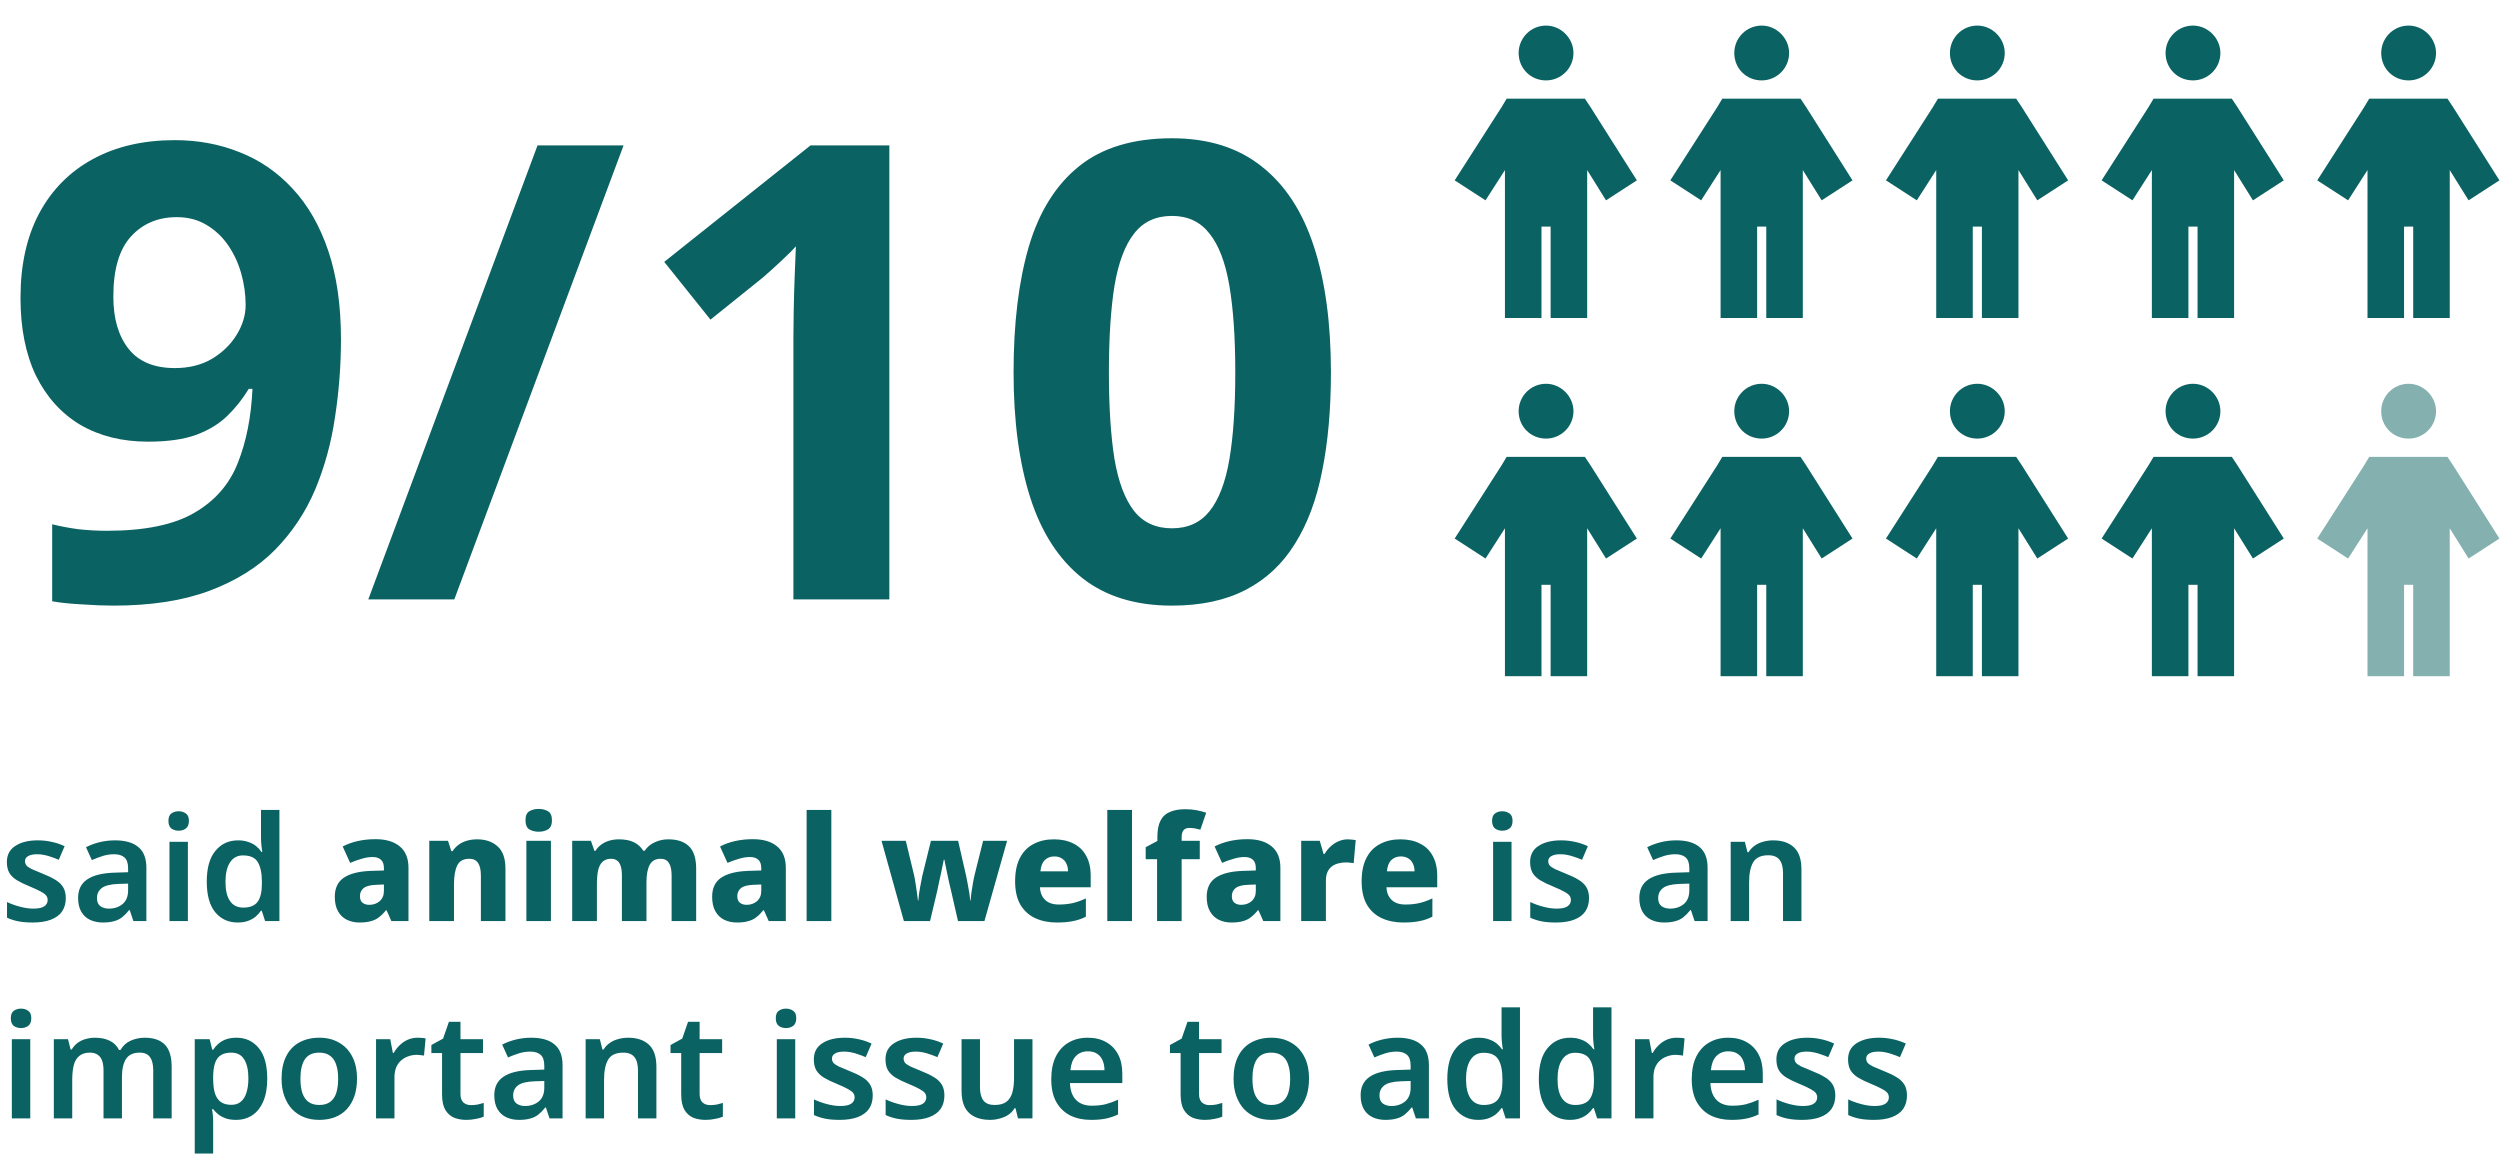
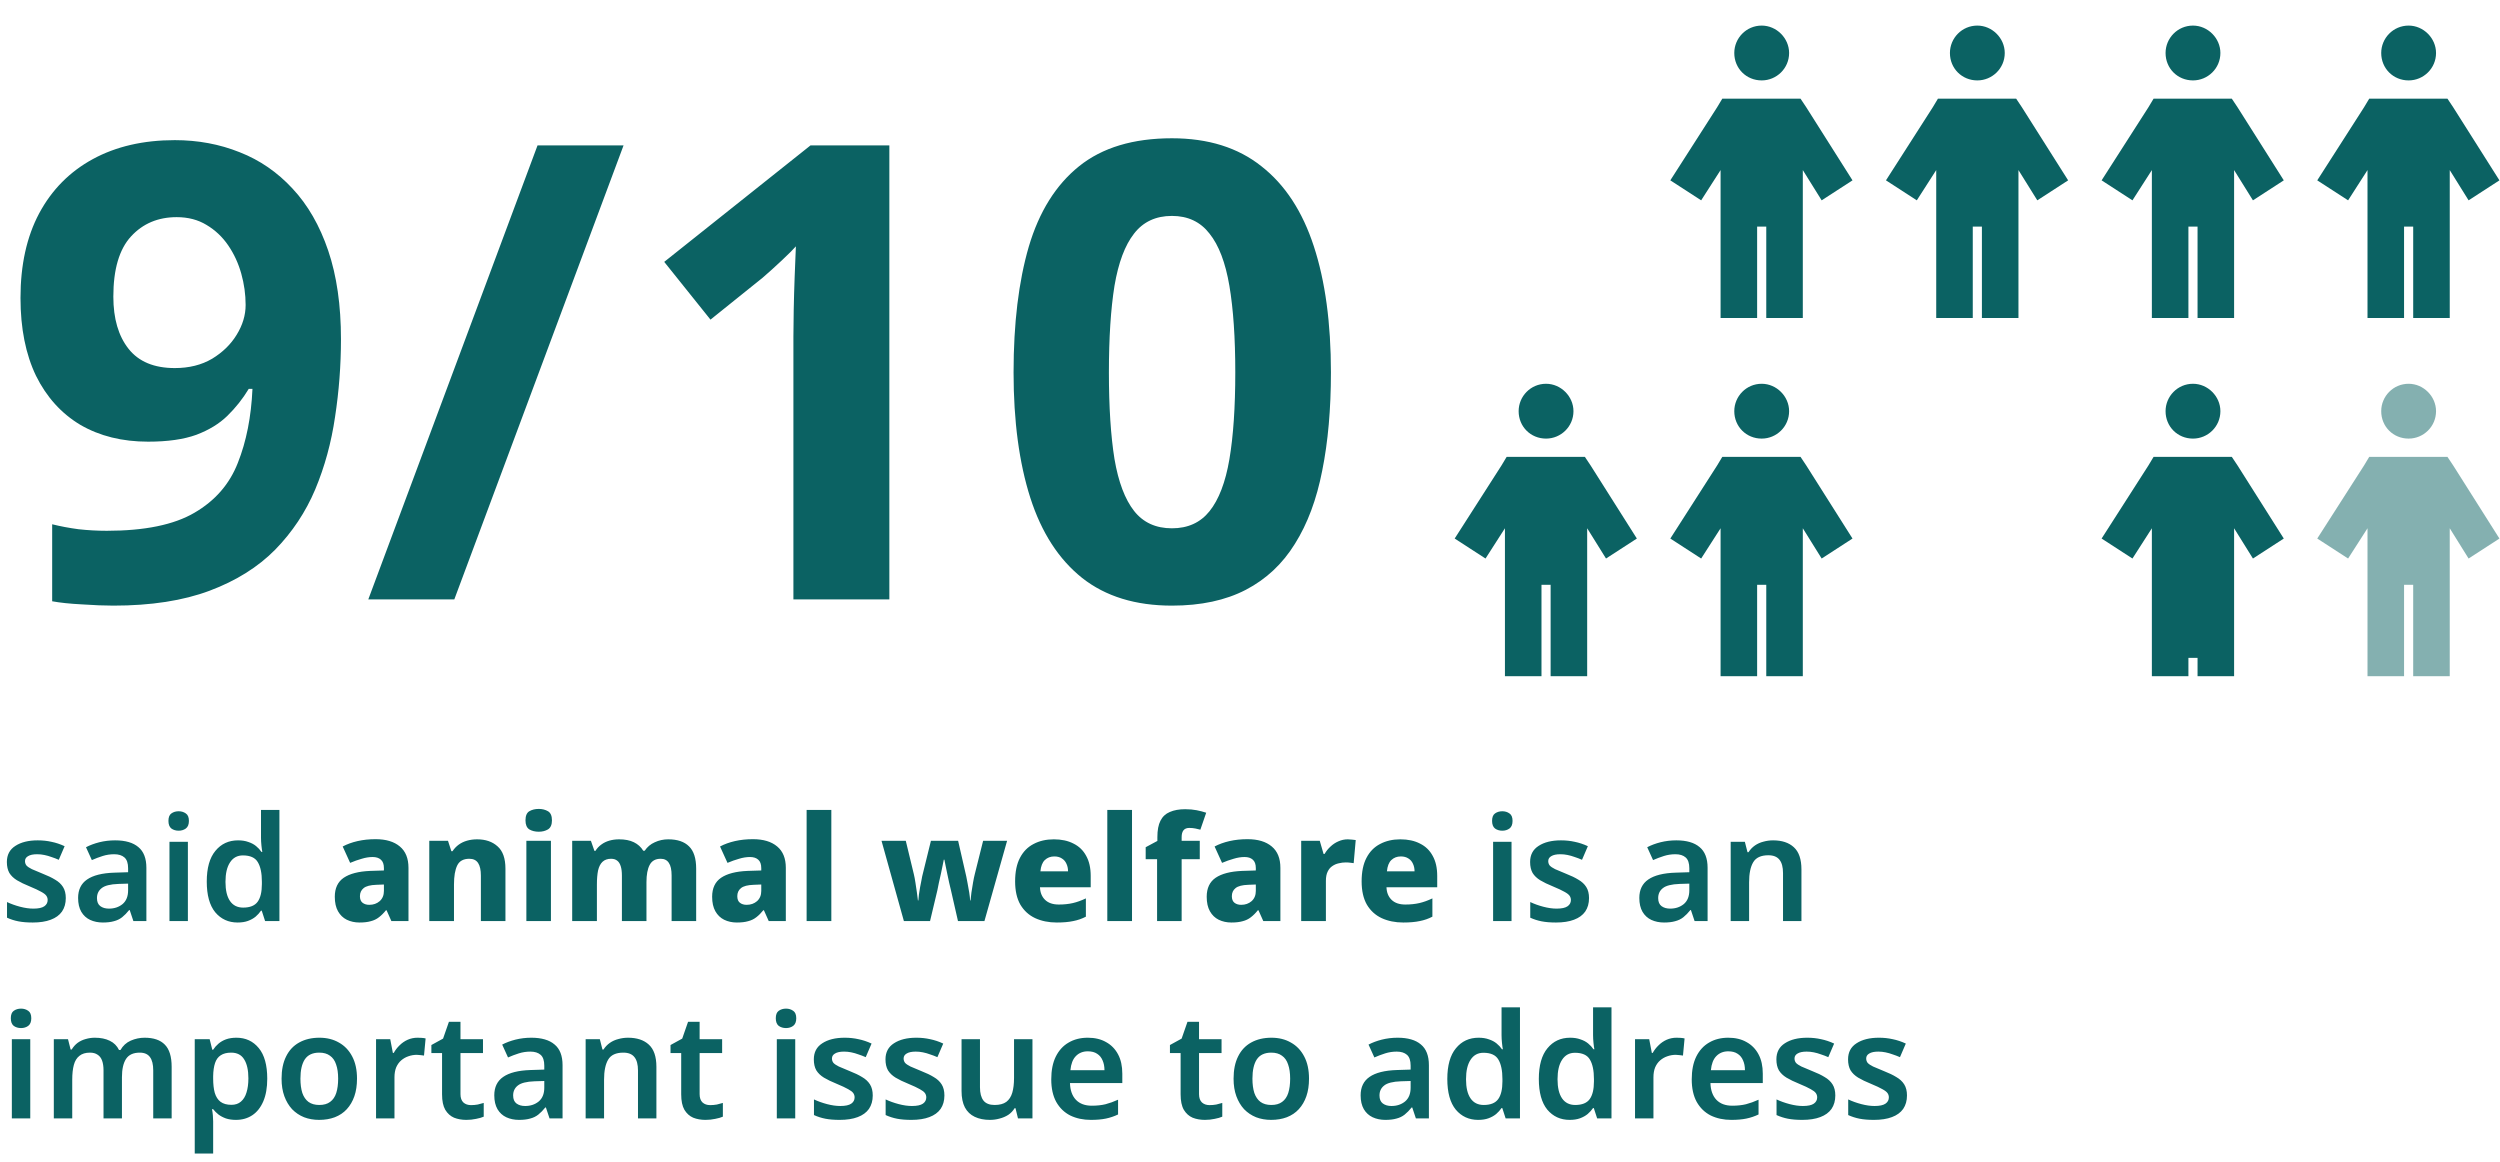
<svg xmlns="http://www.w3.org/2000/svg" width="342" height="159" viewBox="0 0 342 159" fill="none">
  <path d="M46.644 46.401C46.644 49.97 46.374 53.51 45.836 57.022C45.327 60.533 44.42 63.847 43.118 66.962C41.815 70.049 39.988 72.796 37.638 75.203C35.287 77.582 32.299 79.451 28.674 80.811C25.049 82.17 20.66 82.85 15.505 82.85C14.288 82.85 12.857 82.793 11.215 82.68C9.572 82.595 8.213 82.453 7.137 82.255V71.72C8.27 72.003 9.473 72.23 10.748 72.399C12.022 72.541 13.31 72.612 14.613 72.612C19.796 72.612 23.789 71.79 26.593 70.148C29.425 68.505 31.407 66.226 32.54 63.309C33.701 60.392 34.367 57.022 34.537 53.198H34.027C33.206 54.558 32.228 55.79 31.096 56.894C29.991 57.97 28.575 58.834 26.848 59.485C25.12 60.108 22.925 60.42 20.263 60.42C16.723 60.42 13.636 59.655 11.002 58.126C8.397 56.568 6.372 54.331 4.928 51.414C3.512 48.469 2.804 44.915 2.804 40.752C2.804 36.248 3.653 32.397 5.353 29.197C7.08 25.968 9.53 23.49 12.702 21.763C15.873 20.035 19.612 19.171 23.916 19.171C27.088 19.171 30.048 19.724 32.795 20.828C35.542 21.904 37.949 23.561 40.017 25.798C42.112 28.036 43.741 30.868 44.902 34.294C46.063 37.721 46.644 41.757 46.644 46.401ZM24.171 29.706C21.623 29.706 19.541 30.584 17.927 32.34C16.312 34.096 15.505 36.843 15.505 40.581C15.505 43.584 16.199 45.962 17.587 47.718C18.975 49.474 21.084 50.352 23.916 50.352C25.871 50.352 27.57 49.927 29.014 49.078C30.459 48.2 31.577 47.109 32.37 45.807C33.191 44.476 33.602 43.116 33.602 41.728C33.602 40.284 33.404 38.854 33.007 37.438C32.611 36.022 32.016 34.733 31.223 33.572C30.43 32.411 29.439 31.477 28.25 30.769C27.088 30.061 25.729 29.706 24.171 29.706ZM85.301 19.894L62.149 82H50.382L73.534 19.894H85.301ZM121.664 82H108.538V46.062C108.538 45.07 108.552 43.852 108.58 42.408C108.608 40.935 108.651 39.435 108.708 37.905C108.764 36.348 108.821 34.946 108.877 33.7C108.566 34.068 107.929 34.705 106.966 35.611C106.031 36.489 105.153 37.282 104.332 37.99L97.195 43.725L90.866 35.824L110.874 19.894H121.664V82ZM182.071 50.947C182.071 55.959 181.675 60.434 180.882 64.371C180.117 68.307 178.871 71.649 177.144 74.396C175.444 77.143 173.207 79.239 170.432 80.683C167.656 82.127 164.286 82.85 160.321 82.85C155.337 82.85 151.245 81.589 148.044 79.069C144.844 76.52 142.479 72.867 140.95 68.109C139.421 63.323 138.656 57.602 138.656 50.947C138.656 44.235 139.35 38.5 140.738 33.742C142.154 28.956 144.448 25.289 147.62 22.74C150.792 20.191 155.025 18.916 160.321 18.916C165.277 18.916 169.355 20.191 172.556 22.74C175.784 25.26 178.177 28.914 179.735 33.7C181.292 38.458 182.071 44.206 182.071 50.947ZM151.698 50.947C151.698 55.676 151.953 59.627 152.462 62.799C153 65.942 153.893 68.307 155.139 69.893C156.385 71.479 158.112 72.272 160.321 72.272C162.502 72.272 164.215 71.493 165.461 69.936C166.736 68.35 167.642 65.985 168.18 62.841C168.718 59.669 168.987 55.705 168.987 50.947C168.987 46.217 168.718 42.267 168.18 39.095C167.642 35.923 166.736 33.544 165.461 31.958C164.215 30.344 162.502 29.537 160.321 29.537C158.112 29.537 156.385 30.344 155.139 31.958C153.893 33.544 153 35.923 152.462 39.095C151.953 42.267 151.698 46.217 151.698 50.947Z" fill="#0B6263" />
-   <path d="M215.25 7.25C215.25 9.359 213.531 11 211.5 11C209.391 11 207.75 9.359 207.75 7.25C207.75 5.219 209.391 3.5 211.5 3.5C213.531 3.5 215.25 5.219 215.25 7.25ZM206.109 13.5H207.438H215.484H216.812L217.594 14.672L223.922 24.672L219.703 27.406L217.125 23.266V41V43.5H212.125V41V31H210.875V41V43.5H205.875V41V23.266L203.219 27.406L199 24.672L205.406 14.672L206.109 13.5Z" fill="#0B6263" />
  <path d="M244.75 7.25C244.75 9.359 243.031 11 241 11C238.891 11 237.25 9.359 237.25 7.25C237.25 5.219 238.891 3.5 241 3.5C243.031 3.5 244.75 5.219 244.75 7.25ZM235.609 13.5H236.938H244.984H246.312L247.094 14.672L253.422 24.672L249.203 27.406L246.625 23.266V41V43.5H241.625V41V31H240.375V41V43.5H235.375V41V23.266L232.719 27.406L228.5 24.672L234.906 14.672L235.609 13.5Z" fill="#0B6263" />
  <path d="M274.25 7.25C274.25 9.359 272.531 11 270.5 11C268.391 11 266.75 9.359 266.75 7.25C266.75 5.219 268.391 3.5 270.5 3.5C272.531 3.5 274.25 5.219 274.25 7.25ZM265.109 13.5H266.438H274.484H275.812L276.594 14.672L282.922 24.672L278.703 27.406L276.125 23.266V41V43.5H271.125V41V31H269.875V41V43.5H264.875V41V23.266L262.219 27.406L258 24.672L264.406 14.672L265.109 13.5Z" fill="#0B6263" />
  <path d="M303.75 7.25C303.75 9.359 302.031 11 300 11C297.891 11 296.25 9.359 296.25 7.25C296.25 5.219 297.891 3.5 300 3.5C302.031 3.5 303.75 5.219 303.75 7.25ZM294.609 13.5H295.938H303.984H305.312L306.094 14.672L312.422 24.672L308.203 27.406L305.625 23.266V41V43.5H300.625V41V31H299.375V41V43.5H294.375V41V23.266L291.719 27.406L287.5 24.672L293.906 14.672L294.609 13.5Z" fill="#0B6263" />
  <path d="M333.25 7.25C333.25 9.359 331.531 11 329.5 11C327.391 11 325.75 9.359 325.75 7.25C325.75 5.219 327.391 3.5 329.5 3.5C331.531 3.5 333.25 5.219 333.25 7.25ZM324.109 13.5H325.438H333.484H334.812L335.594 14.672L341.922 24.672L337.703 27.406L335.125 23.266V41V43.5H330.125V41V31H328.875V41V43.5H323.875V41V23.266L321.219 27.406L317 24.672L323.406 14.672L324.109 13.5Z" fill="#0B6263" />
  <path d="M215.25 56.25C215.25 58.359 213.531 60 211.5 60C209.391 60 207.75 58.359 207.75 56.25C207.75 54.219 209.391 52.5 211.5 52.5C213.531 52.5 215.25 54.219 215.25 56.25ZM206.109 62.5H207.438H215.484H216.812L217.594 63.672L223.922 73.672L219.703 76.406L217.125 72.266V90V92.5H212.125V90V80H210.875V90V92.5H205.875V90V72.266L203.219 76.406L199 73.672L205.406 63.672L206.109 62.5Z" fill="#0B6263" />
  <path d="M244.75 56.25C244.75 58.359 243.031 60 241 60C238.891 60 237.25 58.359 237.25 56.25C237.25 54.219 238.891 52.5 241 52.5C243.031 52.5 244.75 54.219 244.75 56.25ZM235.609 62.5H236.938H244.984H246.312L247.094 63.672L253.422 73.672L249.203 76.406L246.625 72.266V90V92.5H241.625V90V80H240.375V90V92.5H235.375V90V72.266L232.719 76.406L228.5 73.672L234.906 63.672L235.609 62.5Z" fill="#0B6263" />
-   <path d="M274.25 56.25C274.25 58.359 272.531 60 270.5 60C268.391 60 266.75 58.359 266.75 56.25C266.75 54.219 268.391 52.5 270.5 52.5C272.531 52.5 274.25 54.219 274.25 56.25ZM265.109 62.5H266.438H274.484H275.812L276.594 63.672L282.922 73.672L278.703 76.406L276.125 72.266V90V92.5H271.125V90V80H269.875V90V92.5H264.875V90V72.266L262.219 76.406L258 73.672L264.406 63.672L265.109 62.5Z" fill="#0B6263" />
-   <path d="M303.75 56.25C303.75 58.359 302.031 60 300 60C297.891 60 296.25 58.359 296.25 56.25C296.25 54.219 297.891 52.5 300 52.5C302.031 52.5 303.75 54.219 303.75 56.25ZM294.609 62.5H295.938H303.984H305.312L306.094 63.672L312.422 73.672L308.203 76.406L305.625 72.266V90V92.5H300.625V90V80H299.375V90V92.5H294.375V90V72.266L291.719 76.406L287.5 73.672L293.906 63.672L294.609 62.5Z" fill="#0B6263" />
+   <path d="M303.75 56.25C303.75 58.359 302.031 60 300 60C297.891 60 296.25 58.359 296.25 56.25C296.25 54.219 297.891 52.5 300 52.5C302.031 52.5 303.75 54.219 303.75 56.25ZM294.609 62.5H295.938H303.984H305.312L306.094 63.672L312.422 73.672L308.203 76.406L305.625 72.266V90V92.5H300.625V90H299.375V90V92.5H294.375V90V72.266L291.719 76.406L287.5 73.672L293.906 63.672L294.609 62.5Z" fill="#0B6263" />
  <path opacity="0.5" d="M333.25 56.25C333.25 58.359 331.531 60 329.5 60C327.391 60 325.75 58.359 325.75 56.25C325.75 54.219 327.391 52.5 329.5 52.5C331.531 52.5 333.25 54.219 333.25 56.25ZM324.109 62.5H325.438H333.484H334.812L335.594 63.672L341.922 73.672L337.703 76.406L335.125 72.266V90V92.5H330.125V90V80H328.875V90V92.5H323.875V90V72.266L321.219 76.406L317 73.672L323.406 63.672L324.109 62.5Z" fill="#0B6263" />
  <path d="M9 122.86C9 123.58 8.827 124.193 8.48 124.7C8.133 125.193 7.62 125.567 6.94 125.82C6.273 126.073 5.453 126.2 4.48 126.2C3.72 126.2 3.067 126.147 2.52 126.04C1.973 125.933 1.453 125.767 0.96 125.54V123.4C1.493 123.653 2.087 123.867 2.74 124.04C3.393 124.213 4 124.3 4.56 124.3C5.253 124.3 5.753 124.193 6.06 123.98C6.367 123.767 6.52 123.48 6.52 123.12C6.52 122.907 6.46 122.713 6.34 122.54C6.22 122.367 5.987 122.187 5.64 122C5.293 121.8 4.767 121.553 4.06 121.26C3.367 120.98 2.787 120.7 2.32 120.42C1.867 120.14 1.52 119.807 1.28 119.42C1.053 119.02 0.94 118.52 0.94 117.92C0.94 116.947 1.327 116.213 2.1 115.72C2.873 115.213 3.893 114.96 5.16 114.96C5.827 114.96 6.453 115.027 7.04 115.16C7.64 115.28 8.24 115.48 8.84 115.76L8.04 117.62C7.707 117.473 7.373 117.347 7.04 117.24C6.72 117.12 6.393 117.027 6.06 116.96C5.74 116.893 5.413 116.86 5.08 116.86C4.533 116.86 4.12 116.947 3.84 117.12C3.56 117.28 3.42 117.507 3.42 117.8C3.42 118.027 3.487 118.227 3.62 118.4C3.767 118.56 4.013 118.727 4.36 118.9C4.72 119.06 5.227 119.273 5.88 119.54C6.533 119.793 7.087 120.06 7.54 120.34C8.007 120.607 8.367 120.94 8.62 121.34C8.873 121.74 9 122.247 9 122.86ZM15.745 114.96C17.145 114.96 18.205 115.267 18.925 115.88C19.658 116.48 20.025 117.427 20.025 118.72V126H18.245L17.745 124.5H17.665C17.358 124.887 17.038 125.213 16.705 125.48C16.385 125.733 16.011 125.913 15.585 126.02C15.171 126.14 14.665 126.2 14.065 126.2C13.425 126.2 12.845 126.08 12.325 125.84C11.818 125.6 11.418 125.233 11.125 124.74C10.831 124.233 10.685 123.6 10.685 122.84C10.685 121.72 11.091 120.88 11.905 120.32C12.731 119.747 13.978 119.433 15.645 119.38L17.525 119.32V118.78C17.525 118.087 17.358 117.593 17.025 117.3C16.691 117.007 16.225 116.86 15.625 116.86C15.078 116.86 14.551 116.94 14.045 117.1C13.538 117.26 13.045 117.447 12.565 117.66L11.765 115.9C12.298 115.62 12.905 115.393 13.585 115.22C14.278 115.047 14.998 114.96 15.745 114.96ZM16.205 120.92C15.098 120.96 14.331 121.153 13.905 121.5C13.478 121.833 13.265 122.287 13.265 122.86C13.265 123.367 13.418 123.733 13.725 123.96C14.031 124.187 14.425 124.3 14.905 124.3C15.638 124.3 16.258 124.093 16.765 123.68C17.271 123.253 17.525 122.627 17.525 121.8V120.88L16.205 120.92ZM25.703 115.16V126H23.183V115.16H25.703ZM24.442 110.98C24.816 110.98 25.142 111.08 25.422 111.28C25.703 111.467 25.843 111.807 25.843 112.3C25.843 112.78 25.703 113.127 25.422 113.34C25.142 113.54 24.816 113.64 24.442 113.64C24.056 113.64 23.723 113.54 23.442 113.34C23.176 113.127 23.043 112.78 23.043 112.3C23.043 111.807 23.176 111.467 23.442 111.28C23.723 111.08 24.056 110.98 24.442 110.98ZM32.505 126.2C31.251 126.2 30.231 125.733 29.445 124.8C28.671 123.853 28.285 122.453 28.285 120.6C28.285 118.747 28.678 117.347 29.465 116.4C30.251 115.44 31.285 114.96 32.565 114.96C33.098 114.96 33.565 115.033 33.965 115.18C34.378 115.313 34.731 115.5 35.025 115.74C35.318 115.98 35.565 116.247 35.765 116.54H35.885C35.845 116.353 35.805 116.067 35.765 115.68C35.725 115.293 35.705 114.933 35.705 114.6V110.8H38.225V126H36.265L35.805 124.58H35.705C35.505 124.873 35.258 125.147 34.965 125.4C34.671 125.64 34.325 125.833 33.925 125.98C33.525 126.127 33.051 126.2 32.505 126.2ZM33.265 124.16C34.198 124.16 34.858 123.893 35.245 123.36C35.631 122.827 35.825 122.02 35.825 120.94V120.62C35.825 119.447 35.638 118.553 35.265 117.94C34.905 117.327 34.225 117.02 33.225 117.02C32.465 117.02 31.878 117.34 31.465 117.98C31.051 118.607 30.845 119.493 30.845 120.64C30.845 121.787 31.051 122.66 31.465 123.26C31.878 123.86 32.478 124.16 33.265 124.16ZM51.38 114.8C52.806 114.8 53.913 115.133 54.7 115.8C55.486 116.453 55.88 117.427 55.88 118.72V126H53.539L52.88 124.52H52.8C52.493 124.907 52.173 125.227 51.84 125.48C51.52 125.733 51.146 125.913 50.719 126.02C50.306 126.14 49.793 126.2 49.179 126.2C48.539 126.2 47.959 126.073 47.44 125.82C46.933 125.567 46.533 125.18 46.239 124.66C45.946 124.14 45.8 123.48 45.8 122.68C45.8 121.507 46.206 120.64 47.02 120.08C47.846 119.52 49.053 119.207 50.639 119.14L52.52 119.08V118.76C52.52 118.227 52.38 117.84 52.099 117.6C51.833 117.36 51.459 117.24 50.98 117.24C50.499 117.24 49.999 117.32 49.48 117.48C48.959 117.627 48.433 117.813 47.9 118.04L46.88 115.8C47.48 115.48 48.16 115.233 48.919 115.06C49.679 114.887 50.499 114.8 51.38 114.8ZM51.499 121.04C50.66 121.067 50.073 121.22 49.739 121.5C49.406 121.767 49.239 122.133 49.239 122.6C49.239 123.013 49.359 123.313 49.599 123.5C49.84 123.687 50.146 123.78 50.52 123.78C51.08 123.78 51.553 123.613 51.94 123.28C52.326 122.933 52.52 122.467 52.52 121.88V121L51.499 121.04ZM65.265 114.82C66.425 114.82 67.359 115.14 68.065 115.78C68.785 116.407 69.145 117.427 69.145 118.84V126H65.785V119.78C65.785 119.02 65.659 118.447 65.405 118.06C65.152 117.673 64.752 117.48 64.205 117.48C63.392 117.48 62.839 117.787 62.545 118.4C62.252 119 62.105 119.867 62.105 121V126H58.725V115.02H61.285L61.745 116.44H61.905C62.145 116.08 62.432 115.78 62.765 115.54C63.099 115.3 63.478 115.12 63.905 115C64.332 114.88 64.785 114.82 65.265 114.82ZM75.367 115.02V126H72.007V115.02H75.367ZM73.707 110.66C74.187 110.66 74.607 110.767 74.967 110.98C75.327 111.193 75.507 111.607 75.507 112.22C75.507 112.82 75.327 113.233 74.967 113.46C74.607 113.673 74.187 113.78 73.707 113.78C73.2 113.78 72.767 113.673 72.407 113.46C72.06 113.233 71.887 112.82 71.887 112.22C71.887 111.607 72.06 111.193 72.407 110.98C72.767 110.767 73.2 110.66 73.707 110.66ZM91.416 114.82C92.669 114.82 93.616 115.14 94.256 115.78C94.909 116.407 95.236 117.427 95.236 118.84V126H91.876V119.78C91.876 118.98 91.749 118.4 91.496 118.04C91.256 117.667 90.883 117.48 90.376 117.48C89.669 117.48 89.169 117.76 88.876 118.32C88.583 118.867 88.436 119.653 88.436 120.68V126H85.076V119.78C85.076 119.26 85.023 118.833 84.916 118.5C84.809 118.153 84.649 117.9 84.436 117.74C84.223 117.567 83.943 117.48 83.596 117.48C83.103 117.48 82.709 117.62 82.416 117.9C82.136 118.167 81.936 118.56 81.816 119.08C81.709 119.6 81.656 120.24 81.656 121V126H78.276V115.02H80.836L81.316 116.4H81.456C81.669 116.053 81.936 115.767 82.256 115.54C82.576 115.3 82.943 115.12 83.356 115C83.769 114.88 84.216 114.82 84.696 114.82C85.496 114.82 86.169 114.953 86.716 115.22C87.263 115.487 87.689 115.873 87.996 116.38H88.196C88.543 115.86 89.003 115.473 89.576 115.22C90.149 114.953 90.763 114.82 91.416 114.82ZM103.001 114.8C104.427 114.8 105.534 115.133 106.321 115.8C107.107 116.453 107.501 117.427 107.501 118.72V126H105.161L104.501 124.52H104.421C104.114 124.907 103.794 125.227 103.461 125.48C103.141 125.733 102.767 125.913 102.341 126.02C101.927 126.14 101.414 126.2 100.801 126.2C100.161 126.2 99.581 126.073 99.061 125.82C98.554 125.567 98.154 125.18 97.861 124.66C97.567 124.14 97.421 123.48 97.421 122.68C97.421 121.507 97.827 120.64 98.641 120.08C99.467 119.52 100.674 119.207 102.261 119.14L104.141 119.08V118.76C104.141 118.227 104.001 117.84 103.721 117.6C103.454 117.36 103.081 117.24 102.601 117.24C102.121 117.24 101.621 117.32 101.101 117.48C100.581 117.627 100.054 117.813 99.521 118.04L98.501 115.8C99.101 115.48 99.781 115.233 100.541 115.06C101.301 114.887 102.121 114.8 103.001 114.8ZM103.121 121.04C102.281 121.067 101.694 121.22 101.361 121.5C101.027 121.767 100.861 122.133 100.861 122.6C100.861 123.013 100.981 123.313 101.221 123.5C101.461 123.687 101.767 123.78 102.141 123.78C102.701 123.78 103.174 123.613 103.561 123.28C103.947 122.933 104.141 122.467 104.141 121.88V121L103.121 121.04ZM113.726 126H110.346V110.8H113.726V126ZM130.071 121.7C130.018 121.473 129.944 121.167 129.851 120.78C129.771 120.393 129.684 119.987 129.591 119.56C129.511 119.133 129.431 118.747 129.351 118.4C129.284 118.04 129.231 117.773 129.191 117.6H129.111C129.084 117.773 129.031 118.04 128.951 118.4C128.884 118.747 128.804 119.133 128.711 119.56C128.618 119.987 128.524 120.4 128.431 120.8C128.351 121.2 128.284 121.533 128.231 121.8L127.231 126H123.651L120.591 115.02H123.911L125.011 119.58C125.091 119.9 125.164 120.287 125.231 120.74C125.311 121.193 125.378 121.64 125.431 122.08C125.498 122.52 125.544 122.887 125.571 123.18H125.631C125.644 122.967 125.671 122.693 125.711 122.36C125.764 122.027 125.818 121.693 125.871 121.36C125.938 121.013 125.998 120.707 126.051 120.44C126.104 120.173 126.138 119.993 126.151 119.9L127.351 115.02H131.071L132.191 119.92C132.244 120.133 132.304 120.447 132.371 120.86C132.451 121.26 132.524 121.673 132.591 122.1C132.658 122.527 132.698 122.887 132.711 123.18H132.771C132.798 122.9 132.838 122.54 132.891 122.1C132.958 121.647 133.031 121.193 133.111 120.74C133.191 120.273 133.271 119.887 133.351 119.58L134.491 115.02H137.771L134.671 126H131.051L130.071 121.7ZM144.168 114.82C145.208 114.82 146.102 115.013 146.848 115.4C147.608 115.773 148.188 116.333 148.588 117.08C149.002 117.813 149.208 118.727 149.208 119.82V121.38H142.268C142.295 122.1 142.528 122.673 142.968 123.1C143.408 123.527 144.035 123.74 144.848 123.74C145.555 123.74 146.195 123.673 146.768 123.54C147.342 123.407 147.935 123.193 148.548 122.9V125.4C148.015 125.68 147.442 125.88 146.828 126C146.215 126.133 145.462 126.2 144.568 126.2C143.462 126.2 142.475 126 141.608 125.6C140.755 125.2 140.082 124.587 139.588 123.76C139.108 122.92 138.868 121.86 138.868 120.58C138.868 119.273 139.088 118.2 139.528 117.36C139.968 116.507 140.588 115.873 141.388 115.46C142.188 115.033 143.115 114.82 144.168 114.82ZM144.228 117.16C143.708 117.16 143.275 117.327 142.928 117.66C142.595 117.98 142.395 118.493 142.328 119.2H146.108C146.108 118.813 146.035 118.467 145.888 118.16C145.755 117.853 145.548 117.613 145.268 117.44C144.988 117.253 144.642 117.16 144.228 117.16ZM154.859 126H151.479V110.8H154.859V126ZM164.129 117.54H161.649V126H158.289V117.54H156.729V115.9L158.329 115.04V114.52C158.329 113.573 158.469 112.827 158.749 112.28C159.029 111.72 159.455 111.32 160.029 111.08C160.602 110.827 161.302 110.7 162.129 110.7C162.715 110.7 163.242 110.747 163.709 110.84C164.175 110.933 164.609 111.047 165.009 111.18L164.209 113.5C164.009 113.447 163.782 113.393 163.529 113.34C163.275 113.287 162.995 113.26 162.689 113.26C162.329 113.26 162.062 113.373 161.889 113.6C161.729 113.813 161.649 114.12 161.649 114.52V115.02H164.129V117.54ZM170.657 114.8C172.084 114.8 173.19 115.133 173.977 115.8C174.764 116.453 175.157 117.427 175.157 118.72V126H172.817L172.157 124.52H172.077C171.77 124.907 171.45 125.227 171.117 125.48C170.797 125.733 170.424 125.913 169.997 126.02C169.584 126.14 169.07 126.2 168.457 126.2C167.817 126.2 167.237 126.073 166.717 125.82C166.21 125.567 165.81 125.18 165.517 124.66C165.224 124.14 165.077 123.48 165.077 122.68C165.077 121.507 165.484 120.64 166.297 120.08C167.124 119.52 168.33 119.207 169.917 119.14L171.797 119.08V118.76C171.797 118.227 171.657 117.84 171.377 117.6C171.11 117.36 170.737 117.24 170.257 117.24C169.777 117.24 169.277 117.32 168.757 117.48C168.237 117.627 167.71 117.813 167.177 118.04L166.157 115.8C166.757 115.48 167.437 115.233 168.197 115.06C168.957 114.887 169.777 114.8 170.657 114.8ZM170.777 121.04C169.937 121.067 169.35 121.22 169.017 121.5C168.684 121.767 168.517 122.133 168.517 122.6C168.517 123.013 168.637 123.313 168.877 123.5C169.117 123.687 169.424 123.78 169.797 123.78C170.357 123.78 170.83 123.613 171.217 123.28C171.604 122.933 171.797 122.467 171.797 121.88V121L170.777 121.04ZM184.383 114.82C184.556 114.82 184.749 114.833 184.963 114.86C185.176 114.873 185.343 114.893 185.463 114.92L185.183 118.08C185.063 118.053 184.909 118.033 184.723 118.02C184.536 117.993 184.329 117.98 184.103 117.98C183.783 117.98 183.463 118.02 183.143 118.1C182.823 118.167 182.529 118.293 182.263 118.48C181.996 118.653 181.783 118.907 181.623 119.24C181.463 119.56 181.383 119.98 181.383 120.5V126H178.003V115.02H180.543L181.063 116.82H181.203C181.416 116.447 181.683 116.113 182.003 115.82C182.323 115.513 182.683 115.273 183.083 115.1C183.496 114.913 183.929 114.82 184.383 114.82ZM191.571 114.82C192.611 114.82 193.504 115.013 194.251 115.4C195.011 115.773 195.591 116.333 195.991 117.08C196.404 117.813 196.611 118.727 196.611 119.82V121.38H189.671C189.697 122.1 189.931 122.673 190.371 123.1C190.811 123.527 191.437 123.74 192.251 123.74C192.957 123.74 193.597 123.673 194.171 123.54C194.744 123.407 195.337 123.193 195.951 122.9V125.4C195.417 125.68 194.844 125.88 194.231 126C193.617 126.133 192.864 126.2 191.971 126.2C190.864 126.2 189.877 126 189.011 125.6C188.157 125.2 187.484 124.587 186.991 123.76C186.511 122.92 186.271 121.86 186.271 120.58C186.271 119.273 186.491 118.2 186.931 117.36C187.371 116.507 187.991 115.873 188.791 115.46C189.591 115.033 190.517 114.82 191.571 114.82ZM191.631 117.16C191.111 117.16 190.677 117.327 190.331 117.66C189.997 117.98 189.797 118.493 189.731 119.2H193.511C193.511 118.813 193.437 118.467 193.291 118.16C193.157 117.853 192.951 117.613 192.671 117.44C192.391 117.253 192.044 117.16 191.631 117.16ZM206.777 115.16V126H204.257V115.16H206.777ZM205.517 110.98C205.89 110.98 206.217 111.08 206.497 111.28C206.777 111.467 206.917 111.807 206.917 112.3C206.917 112.78 206.777 113.127 206.497 113.34C206.217 113.54 205.89 113.64 205.517 113.64C205.13 113.64 204.797 113.54 204.517 113.34C204.25 113.127 204.117 112.78 204.117 112.3C204.117 111.807 204.25 111.467 204.517 111.28C204.797 111.08 205.13 110.98 205.517 110.98ZM217.379 122.86C217.379 123.58 217.206 124.193 216.859 124.7C216.512 125.193 215.999 125.567 215.319 125.82C214.652 126.073 213.832 126.2 212.859 126.2C212.099 126.2 211.446 126.147 210.899 126.04C210.352 125.933 209.832 125.767 209.339 125.54V123.4C209.872 123.653 210.466 123.867 211.119 124.04C211.772 124.213 212.379 124.3 212.939 124.3C213.632 124.3 214.132 124.193 214.439 123.98C214.746 123.767 214.899 123.48 214.899 123.12C214.899 122.907 214.839 122.713 214.719 122.54C214.599 122.367 214.366 122.187 214.019 122C213.672 121.8 213.146 121.553 212.439 121.26C211.746 120.98 211.166 120.7 210.699 120.42C210.246 120.14 209.899 119.807 209.659 119.42C209.432 119.02 209.319 118.52 209.319 117.92C209.319 116.947 209.706 116.213 210.479 115.72C211.252 115.213 212.272 114.96 213.539 114.96C214.206 114.96 214.832 115.027 215.419 115.16C216.019 115.28 216.619 115.48 217.219 115.76L216.419 117.62C216.086 117.473 215.752 117.347 215.419 117.24C215.099 117.12 214.772 117.027 214.439 116.96C214.119 116.893 213.792 116.86 213.459 116.86C212.912 116.86 212.499 116.947 212.219 117.12C211.939 117.28 211.799 117.507 211.799 117.8C211.799 118.027 211.866 118.227 211.999 118.4C212.146 118.56 212.392 118.727 212.739 118.9C213.099 119.06 213.606 119.273 214.259 119.54C214.912 119.793 215.466 120.06 215.919 120.34C216.386 120.607 216.746 120.94 216.999 121.34C217.252 121.74 217.379 122.247 217.379 122.86ZM229.319 114.96C230.719 114.96 231.779 115.267 232.499 115.88C233.232 116.48 233.599 117.427 233.599 118.72V126H231.819L231.319 124.5H231.239C230.932 124.887 230.612 125.213 230.279 125.48C229.959 125.733 229.586 125.913 229.159 126.02C228.746 126.14 228.239 126.2 227.639 126.2C226.999 126.2 226.419 126.08 225.899 125.84C225.392 125.6 224.992 125.233 224.699 124.74C224.406 124.233 224.259 123.6 224.259 122.84C224.259 121.72 224.666 120.88 225.479 120.32C226.306 119.747 227.552 119.433 229.219 119.38L231.099 119.32V118.78C231.099 118.087 230.932 117.593 230.599 117.3C230.266 117.007 229.799 116.86 229.199 116.86C228.652 116.86 228.126 116.94 227.619 117.1C227.112 117.26 226.619 117.447 226.139 117.66L225.339 115.9C225.872 115.62 226.479 115.393 227.159 115.22C227.852 115.047 228.572 114.96 229.319 114.96ZM229.779 120.92C228.672 120.96 227.906 121.153 227.479 121.5C227.052 121.833 226.839 122.287 226.839 122.86C226.839 123.367 226.992 123.733 227.299 123.96C227.606 124.187 227.999 124.3 228.479 124.3C229.212 124.3 229.832 124.093 230.339 123.68C230.846 123.253 231.099 122.627 231.099 121.8V120.88L229.779 120.92ZM242.557 114.96C243.77 114.96 244.717 115.273 245.397 115.9C246.09 116.527 246.437 117.54 246.437 118.94V126H243.917V119.44C243.917 118.627 243.757 118.02 243.437 117.62C243.117 117.207 242.61 117 241.917 117C240.903 117 240.21 117.32 239.837 117.96C239.463 118.587 239.277 119.5 239.277 120.7V126H236.757V115.16H238.697L239.057 116.58H239.197C239.437 116.207 239.73 115.9 240.077 115.66C240.423 115.42 240.81 115.247 241.237 115.14C241.663 115.02 242.103 114.96 242.557 114.96ZM4.14 142.16V153H1.62V142.16H4.14ZM2.88 137.98C3.253 137.98 3.58 138.08 3.86 138.28C4.14 138.467 4.28 138.807 4.28 139.3C4.28 139.78 4.14 140.127 3.86 140.34C3.58 140.54 3.253 140.64 2.88 140.64C2.493 140.64 2.16 140.54 1.88 140.34C1.613 140.127 1.48 139.78 1.48 139.3C1.48 138.807 1.613 138.467 1.88 138.28C2.16 138.08 2.493 137.98 2.88 137.98ZM19.782 141.96C21.009 141.96 21.929 142.273 22.542 142.9C23.169 143.527 23.482 144.54 23.482 145.94V153H20.962V146.42C20.962 145.62 20.816 145.02 20.522 144.62C20.229 144.207 19.762 144 19.122 144C18.242 144 17.616 144.287 17.242 144.86C16.869 145.433 16.682 146.267 16.682 147.36V153H14.162V146.42C14.162 145.887 14.095 145.44 13.962 145.08C13.829 144.72 13.622 144.453 13.342 144.28C13.075 144.093 12.729 144 12.302 144C11.702 144 11.222 144.147 10.862 144.44C10.502 144.72 10.249 145.133 10.102 145.68C9.956 146.227 9.882 146.9 9.882 147.7V153H7.362V142.16H9.302L9.662 143.58H9.802C10.029 143.207 10.302 142.9 10.622 142.66C10.956 142.42 11.322 142.247 11.722 142.14C12.136 142.02 12.549 141.96 12.962 141.96C13.775 141.96 14.462 142.1 15.022 142.38C15.582 142.647 16.002 143.067 16.282 143.64H16.482C16.816 143.053 17.282 142.627 17.882 142.36C18.495 142.093 19.129 141.96 19.782 141.96ZM32.34 141.96C33.606 141.96 34.626 142.433 35.4 143.38C36.173 144.313 36.559 145.707 36.559 147.56C36.559 148.787 36.38 149.82 36.02 150.66C35.66 151.5 35.16 152.133 34.52 152.56C33.88 152.987 33.133 153.2 32.279 153.2C31.759 153.2 31.299 153.133 30.899 153C30.5 152.853 30.16 152.673 29.88 152.46C29.599 152.233 29.36 151.993 29.16 151.74H29C29.053 151.98 29.093 152.253 29.119 152.56C29.146 152.853 29.16 153.133 29.16 153.4V157.8H26.64V142.16H28.68L29.04 143.6H29.16C29.36 143.293 29.599 143.02 29.88 142.78C30.173 142.527 30.52 142.327 30.919 142.18C31.333 142.033 31.806 141.96 32.34 141.96ZM31.619 144C31.033 144 30.559 144.12 30.2 144.36C29.84 144.587 29.579 144.94 29.419 145.42C29.259 145.9 29.173 146.5 29.16 147.22V147.54C29.16 148.313 29.233 148.967 29.38 149.5C29.54 150.033 29.799 150.44 30.16 150.72C30.533 151 31.033 151.14 31.66 151.14C32.193 151.14 32.626 150.993 32.959 150.7C33.306 150.407 33.559 149.993 33.719 149.46C33.893 148.913 33.98 148.267 33.98 147.52C33.98 146.4 33.786 145.533 33.4 144.92C33.026 144.307 32.433 144 31.619 144ZM48.839 147.56C48.839 148.467 48.719 149.267 48.479 149.96C48.239 150.653 47.892 151.247 47.439 151.74C46.999 152.22 46.452 152.587 45.799 152.84C45.159 153.08 44.446 153.2 43.659 153.2C42.912 153.2 42.226 153.08 41.599 152.84C40.972 152.587 40.426 152.22 39.959 151.74C39.506 151.247 39.152 150.653 38.899 149.96C38.646 149.267 38.519 148.467 38.519 147.56C38.519 146.36 38.726 145.347 39.139 144.52C39.552 143.68 40.146 143.047 40.919 142.62C41.706 142.18 42.632 141.96 43.699 141.96C44.712 141.96 45.599 142.18 46.359 142.62C47.132 143.047 47.739 143.68 48.179 144.52C48.619 145.347 48.839 146.36 48.839 147.56ZM41.099 147.56C41.099 148.32 41.186 148.973 41.359 149.52C41.546 150.053 41.826 150.46 42.199 150.74C42.586 151.02 43.079 151.16 43.679 151.16C44.292 151.16 44.786 151.02 45.159 150.74C45.546 150.46 45.826 150.053 45.999 149.52C46.172 148.973 46.259 148.32 46.259 147.56C46.259 146.787 46.166 146.14 45.979 145.62C45.806 145.087 45.526 144.687 45.139 144.42C44.766 144.14 44.279 144 43.679 144C42.772 144 42.112 144.307 41.699 144.92C41.299 145.533 41.099 146.413 41.099 147.56ZM57.124 141.96C57.284 141.96 57.471 141.967 57.684 141.98C57.898 141.993 58.078 142.02 58.224 142.06L58.004 144.4C57.884 144.373 57.724 144.353 57.524 144.34C57.338 144.313 57.171 144.3 57.024 144.3C56.624 144.3 56.238 144.367 55.864 144.5C55.504 144.62 55.178 144.807 54.884 145.06C54.604 145.3 54.378 145.613 54.204 146C54.044 146.387 53.964 146.847 53.964 147.38V153H51.444V142.16H53.384L53.744 144.04H53.864C54.078 143.653 54.344 143.307 54.664 143C54.984 142.68 55.351 142.427 55.764 142.24C56.191 142.053 56.644 141.96 57.124 141.96ZM64.433 151.18C64.753 151.18 65.06 151.153 65.353 151.1C65.647 151.033 65.92 150.96 66.173 150.88V152.76C65.907 152.88 65.56 152.98 65.133 153.06C64.707 153.153 64.26 153.2 63.793 153.2C63.18 153.2 62.62 153.1 62.113 152.9C61.62 152.687 61.22 152.327 60.913 151.82C60.62 151.313 60.473 150.607 60.473 149.7V144.06H59.013V142.96L60.613 142.08L61.413 139.78H62.993V142.16H66.073V144.06H62.993V149.68C62.993 150.187 63.127 150.567 63.393 150.82C63.66 151.06 64.007 151.18 64.433 151.18ZM72.678 141.96C74.078 141.96 75.138 142.267 75.858 142.88C76.592 143.48 76.958 144.427 76.958 145.72V153H75.178L74.678 151.5H74.598C74.292 151.887 73.972 152.213 73.638 152.48C73.318 152.733 72.945 152.913 72.518 153.02C72.105 153.14 71.598 153.2 70.998 153.2C70.358 153.2 69.778 153.08 69.258 152.84C68.752 152.6 68.352 152.233 68.058 151.74C67.765 151.233 67.618 150.6 67.618 149.84C67.618 148.72 68.025 147.88 68.838 147.32C69.665 146.747 70.912 146.433 72.578 146.38L74.458 146.32V145.78C74.458 145.087 74.292 144.593 73.958 144.3C73.625 144.007 73.158 143.86 72.558 143.86C72.012 143.86 71.485 143.94 70.978 144.1C70.472 144.26 69.978 144.447 69.498 144.66L68.698 142.9C69.232 142.62 69.838 142.393 70.518 142.22C71.212 142.047 71.932 141.96 72.678 141.96ZM73.138 147.92C72.032 147.96 71.265 148.153 70.838 148.5C70.412 148.833 70.198 149.287 70.198 149.86C70.198 150.367 70.352 150.733 70.658 150.96C70.965 151.187 71.358 151.3 71.838 151.3C72.572 151.3 73.192 151.093 73.698 150.68C74.205 150.253 74.458 149.627 74.458 148.8V147.88L73.138 147.92ZM85.916 141.96C87.129 141.96 88.076 142.273 88.756 142.9C89.449 143.527 89.796 144.54 89.796 145.94V153H87.276V146.44C87.276 145.627 87.116 145.02 86.796 144.62C86.476 144.207 85.969 144 85.276 144C84.263 144 83.569 144.32 83.196 144.96C82.823 145.587 82.636 146.5 82.636 147.7V153H80.116V142.16H82.056L82.416 143.58H82.556C82.796 143.207 83.089 142.9 83.436 142.66C83.783 142.42 84.169 142.247 84.596 142.14C85.023 142.02 85.463 141.96 85.916 141.96ZM97.148 151.18C97.468 151.18 97.775 151.153 98.068 151.1C98.362 151.033 98.635 150.96 98.888 150.88V152.76C98.621 152.88 98.275 152.98 97.848 153.06C97.421 153.153 96.975 153.2 96.508 153.2C95.895 153.2 95.335 153.1 94.828 152.9C94.335 152.687 93.935 152.327 93.628 151.82C93.335 151.313 93.188 150.607 93.188 149.7V144.06H91.728V142.96L93.328 142.08L94.128 139.78H95.708V142.16H98.788V144.06H95.708V149.68C95.708 150.187 95.841 150.567 96.108 150.82C96.375 151.06 96.722 151.18 97.148 151.18ZM108.788 142.16V153H106.268V142.16H108.788ZM107.528 137.98C107.902 137.98 108.228 138.08 108.508 138.28C108.788 138.467 108.928 138.807 108.928 139.3C108.928 139.78 108.788 140.127 108.508 140.34C108.228 140.54 107.902 140.64 107.528 140.64C107.142 140.64 106.808 140.54 106.528 140.34C106.262 140.127 106.128 139.78 106.128 139.3C106.128 138.807 106.262 138.467 106.528 138.28C106.808 138.08 107.142 137.98 107.528 137.98ZM119.391 149.86C119.391 150.58 119.217 151.193 118.871 151.7C118.524 152.193 118.011 152.567 117.331 152.82C116.664 153.073 115.844 153.2 114.871 153.2C114.111 153.2 113.457 153.147 112.911 153.04C112.364 152.933 111.844 152.767 111.351 152.54V150.4C111.884 150.653 112.477 150.867 113.131 151.04C113.784 151.213 114.391 151.3 114.951 151.3C115.644 151.3 116.144 151.193 116.451 150.98C116.757 150.767 116.911 150.48 116.911 150.12C116.911 149.907 116.851 149.713 116.731 149.54C116.611 149.367 116.377 149.187 116.031 149C115.684 148.8 115.157 148.553 114.451 148.26C113.757 147.98 113.177 147.7 112.711 147.42C112.257 147.14 111.911 146.807 111.671 146.42C111.444 146.02 111.331 145.52 111.331 144.92C111.331 143.947 111.717 143.213 112.491 142.72C113.264 142.213 114.284 141.96 115.551 141.96C116.217 141.96 116.844 142.027 117.431 142.16C118.031 142.28 118.631 142.48 119.231 142.76L118.431 144.62C118.097 144.473 117.764 144.347 117.431 144.24C117.111 144.12 116.784 144.027 116.451 143.96C116.131 143.893 115.804 143.86 115.471 143.86C114.924 143.86 114.511 143.947 114.231 144.12C113.951 144.28 113.811 144.507 113.811 144.8C113.811 145.027 113.877 145.227 114.011 145.4C114.157 145.56 114.404 145.727 114.751 145.9C115.111 146.06 115.617 146.273 116.271 146.54C116.924 146.793 117.477 147.06 117.931 147.34C118.397 147.607 118.757 147.94 119.011 148.34C119.264 148.74 119.391 149.247 119.391 149.86ZM129.195 149.86C129.195 150.58 129.022 151.193 128.675 151.7C128.329 152.193 127.815 152.567 127.135 152.82C126.469 153.073 125.649 153.2 124.675 153.2C123.915 153.2 123.262 153.147 122.715 153.04C122.169 152.933 121.649 152.767 121.155 152.54V150.4C121.689 150.653 122.282 150.867 122.935 151.04C123.589 151.213 124.195 151.3 124.755 151.3C125.449 151.3 125.949 151.193 126.255 150.98C126.562 150.767 126.715 150.48 126.715 150.12C126.715 149.907 126.655 149.713 126.535 149.54C126.415 149.367 126.182 149.187 125.835 149C125.489 148.8 124.962 148.553 124.255 148.26C123.562 147.98 122.982 147.7 122.515 147.42C122.062 147.14 121.715 146.807 121.475 146.42C121.249 146.02 121.135 145.52 121.135 144.92C121.135 143.947 121.522 143.213 122.295 142.72C123.069 142.213 124.089 141.96 125.355 141.96C126.022 141.96 126.649 142.027 127.235 142.16C127.835 142.28 128.435 142.48 129.035 142.76L128.235 144.62C127.902 144.473 127.569 144.347 127.235 144.24C126.915 144.12 126.589 144.027 126.255 143.96C125.935 143.893 125.609 143.86 125.275 143.86C124.729 143.86 124.315 143.947 124.035 144.12C123.755 144.28 123.615 144.507 123.615 144.8C123.615 145.027 123.682 145.227 123.815 145.4C123.962 145.56 124.209 145.727 124.555 145.9C124.915 146.06 125.422 146.273 126.075 146.54C126.729 146.793 127.282 147.06 127.735 147.34C128.202 147.607 128.562 147.94 128.815 148.34C129.069 148.74 129.195 149.247 129.195 149.86ZM141.24 142.16V153H139.26L138.92 151.6H138.8C138.573 151.973 138.28 152.28 137.92 152.52C137.56 152.747 137.167 152.913 136.74 153.02C136.313 153.14 135.873 153.2 135.42 153.2C134.62 153.2 133.927 153.06 133.34 152.78C132.753 152.5 132.307 152.073 132 151.5C131.693 150.913 131.54 150.16 131.54 149.24V142.16H134.06V148.74C134.06 149.54 134.22 150.147 134.54 150.56C134.86 150.96 135.367 151.16 136.06 151.16C136.74 151.16 137.273 151.02 137.66 150.74C138.047 150.447 138.32 150.027 138.48 149.48C138.64 148.933 138.72 148.26 138.72 147.46V142.16H141.24ZM148.812 141.96C149.785 141.96 150.619 142.16 151.312 142.56C152.019 142.947 152.565 143.507 152.952 144.24C153.339 144.96 153.532 145.84 153.532 146.88V148.16H146.372C146.399 149.147 146.672 149.913 147.192 150.46C147.712 150.993 148.432 151.26 149.352 151.26C150.059 151.26 150.685 151.193 151.232 151.06C151.792 150.913 152.365 150.707 152.952 150.44V152.46C152.419 152.713 151.865 152.9 151.292 153.02C150.719 153.14 150.032 153.2 149.232 153.2C148.179 153.2 147.239 153 146.412 152.6C145.599 152.187 144.959 151.567 144.492 150.74C144.039 149.913 143.812 148.887 143.812 147.66C143.812 146.42 144.019 145.38 144.432 144.54C144.859 143.687 145.445 143.047 146.192 142.62C146.939 142.18 147.812 141.96 148.812 141.96ZM148.812 143.82C148.145 143.82 147.599 144.04 147.172 144.48C146.759 144.907 146.512 145.547 146.432 146.4H151.092C151.092 145.893 151.005 145.447 150.832 145.06C150.672 144.673 150.425 144.373 150.092 144.16C149.759 143.933 149.332 143.82 148.812 143.82ZM165.468 151.18C165.788 151.18 166.095 151.153 166.388 151.1C166.682 151.033 166.955 150.96 167.208 150.88V152.76C166.942 152.88 166.595 152.98 166.168 153.06C165.742 153.153 165.295 153.2 164.828 153.2C164.215 153.2 163.655 153.1 163.148 152.9C162.655 152.687 162.255 152.327 161.948 151.82C161.655 151.313 161.508 150.607 161.508 149.7V144.06H160.048V142.96L161.648 142.08L162.448 139.78H164.028V142.16H167.108V144.06H164.028V149.68C164.028 150.187 164.162 150.567 164.428 150.82C164.695 151.06 165.042 151.18 165.468 151.18ZM179.073 147.56C179.073 148.467 178.953 149.267 178.713 149.96C178.473 150.653 178.127 151.247 177.673 151.74C177.233 152.22 176.687 152.587 176.033 152.84C175.393 153.08 174.68 153.2 173.893 153.2C173.147 153.2 172.46 153.08 171.833 152.84C171.207 152.587 170.66 152.22 170.193 151.74C169.74 151.247 169.387 150.653 169.133 149.96C168.88 149.267 168.753 148.467 168.753 147.56C168.753 146.36 168.96 145.347 169.373 144.52C169.787 143.68 170.38 143.047 171.153 142.62C171.94 142.18 172.867 141.96 173.933 141.96C174.947 141.96 175.833 142.18 176.593 142.62C177.367 143.047 177.973 143.68 178.413 144.52C178.853 145.347 179.073 146.36 179.073 147.56ZM171.333 147.56C171.333 148.32 171.42 148.973 171.593 149.52C171.78 150.053 172.06 150.46 172.433 150.74C172.82 151.02 173.313 151.16 173.913 151.16C174.527 151.16 175.02 151.02 175.393 150.74C175.78 150.46 176.06 150.053 176.233 149.52C176.407 148.973 176.493 148.32 176.493 147.56C176.493 146.787 176.4 146.14 176.213 145.62C176.04 145.087 175.76 144.687 175.373 144.42C175 144.14 174.513 144 173.913 144C173.007 144 172.347 144.307 171.933 144.92C171.533 145.533 171.333 146.413 171.333 147.56ZM191.194 141.96C192.594 141.96 193.654 142.267 194.374 142.88C195.107 143.48 195.474 144.427 195.474 145.72V153H193.694L193.194 151.5H193.114C192.807 151.887 192.487 152.213 192.154 152.48C191.834 152.733 191.461 152.913 191.034 153.02C190.621 153.14 190.114 153.2 189.514 153.2C188.874 153.2 188.294 153.08 187.774 152.84C187.267 152.6 186.867 152.233 186.574 151.74C186.281 151.233 186.134 150.6 186.134 149.84C186.134 148.72 186.541 147.88 187.354 147.32C188.181 146.747 189.427 146.433 191.094 146.38L192.974 146.32V145.78C192.974 145.087 192.807 144.593 192.474 144.3C192.141 144.007 191.674 143.86 191.074 143.86C190.527 143.86 190.001 143.94 189.494 144.1C188.987 144.26 188.494 144.447 188.014 144.66L187.214 142.9C187.747 142.62 188.354 142.393 189.034 142.22C189.727 142.047 190.447 141.96 191.194 141.96ZM191.654 147.92C190.547 147.96 189.781 148.153 189.354 148.5C188.927 148.833 188.714 149.287 188.714 149.86C188.714 150.367 188.867 150.733 189.174 150.96C189.481 151.187 189.874 151.3 190.354 151.3C191.087 151.3 191.707 151.093 192.214 150.68C192.721 150.253 192.974 149.627 192.974 148.8V147.88L191.654 147.92ZM202.212 153.2C200.958 153.2 199.938 152.733 199.152 151.8C198.378 150.853 197.992 149.453 197.992 147.6C197.992 145.747 198.385 144.347 199.172 143.4C199.958 142.44 200.992 141.96 202.272 141.96C202.805 141.96 203.272 142.033 203.672 142.18C204.085 142.313 204.438 142.5 204.732 142.74C205.025 142.98 205.272 143.247 205.472 143.54H205.592C205.552 143.353 205.512 143.067 205.472 142.68C205.432 142.293 205.412 141.933 205.412 141.6V137.8H207.932V153H205.972L205.512 151.58H205.412C205.212 151.873 204.965 152.147 204.672 152.4C204.378 152.64 204.032 152.833 203.632 152.98C203.232 153.127 202.758 153.2 202.212 153.2ZM202.972 151.16C203.905 151.16 204.565 150.893 204.952 150.36C205.338 149.827 205.532 149.02 205.532 147.94V147.62C205.532 146.447 205.345 145.553 204.972 144.94C204.612 144.327 203.932 144.02 202.932 144.02C202.172 144.02 201.585 144.34 201.172 144.98C200.758 145.607 200.552 146.493 200.552 147.64C200.552 148.787 200.758 149.66 201.172 150.26C201.585 150.86 202.185 151.16 202.972 151.16ZM214.731 153.2C213.478 153.2 212.458 152.733 211.671 151.8C210.898 150.853 210.511 149.453 210.511 147.6C210.511 145.747 210.905 144.347 211.691 143.4C212.478 142.44 213.511 141.96 214.791 141.96C215.325 141.96 215.791 142.033 216.191 142.18C216.605 142.313 216.958 142.5 217.251 142.74C217.545 142.98 217.791 143.247 217.991 143.54H218.111C218.071 143.353 218.031 143.067 217.991 142.68C217.951 142.293 217.931 141.933 217.931 141.6V137.8H220.451V153H218.491L218.031 151.58H217.931C217.731 151.873 217.485 152.147 217.191 152.4C216.898 152.64 216.551 152.833 216.151 152.98C215.751 153.127 215.278 153.2 214.731 153.2ZM215.491 151.16C216.425 151.16 217.085 150.893 217.471 150.36C217.858 149.827 218.051 149.02 218.051 147.94V147.62C218.051 146.447 217.865 145.553 217.491 144.94C217.131 144.327 216.451 144.02 215.451 144.02C214.691 144.02 214.105 144.34 213.691 144.98C213.278 145.607 213.071 146.493 213.071 147.64C213.071 148.787 213.278 149.66 213.691 150.26C214.105 150.86 214.705 151.16 215.491 151.16ZM229.351 141.96C229.511 141.96 229.697 141.967 229.911 141.98C230.124 141.993 230.304 142.02 230.451 142.06L230.231 144.4C230.111 144.373 229.951 144.353 229.751 144.34C229.564 144.313 229.397 144.3 229.251 144.3C228.851 144.3 228.464 144.367 228.091 144.5C227.731 144.62 227.404 144.807 227.111 145.06C226.831 145.3 226.604 145.613 226.431 146C226.271 146.387 226.191 146.847 226.191 147.38V153H223.671V142.16H225.611L225.971 144.04H226.091C226.304 143.653 226.571 143.307 226.891 143C227.211 142.68 227.577 142.427 227.991 142.24C228.417 142.053 228.871 141.96 229.351 141.96ZM236.429 141.96C237.403 141.96 238.236 142.16 238.929 142.56C239.636 142.947 240.183 143.507 240.569 144.24C240.956 144.96 241.149 145.84 241.149 146.88V148.16H233.989C234.016 149.147 234.289 149.913 234.809 150.46C235.329 150.993 236.049 151.26 236.969 151.26C237.676 151.26 238.303 151.193 238.849 151.06C239.409 150.913 239.983 150.707 240.569 150.44V152.46C240.036 152.713 239.483 152.9 238.909 153.02C238.336 153.14 237.649 153.2 236.849 153.2C235.796 153.2 234.856 153 234.029 152.6C233.216 152.187 232.576 151.567 232.109 150.74C231.656 149.913 231.429 148.887 231.429 147.66C231.429 146.42 231.636 145.38 232.049 144.54C232.476 143.687 233.063 143.047 233.809 142.62C234.556 142.18 235.429 141.96 236.429 141.96ZM236.429 143.82C235.763 143.82 235.216 144.04 234.789 144.48C234.376 144.907 234.129 145.547 234.049 146.4H238.709C238.709 145.893 238.623 145.447 238.449 145.06C238.289 144.673 238.043 144.373 237.709 144.16C237.376 143.933 236.949 143.82 236.429 143.82ZM251.07 149.86C251.07 150.58 250.897 151.193 250.55 151.7C250.204 152.193 249.69 152.567 249.01 152.82C248.344 153.073 247.524 153.2 246.55 153.2C245.79 153.2 245.137 153.147 244.59 153.04C244.044 152.933 243.524 152.767 243.03 152.54V150.4C243.564 150.653 244.157 150.867 244.81 151.04C245.464 151.213 246.07 151.3 246.63 151.3C247.324 151.3 247.824 151.193 248.13 150.98C248.437 150.767 248.59 150.48 248.59 150.12C248.59 149.907 248.53 149.713 248.41 149.54C248.29 149.367 248.057 149.187 247.71 149C247.364 148.8 246.837 148.553 246.13 148.26C245.437 147.98 244.857 147.7 244.39 147.42C243.937 147.14 243.59 146.807 243.35 146.42C243.124 146.02 243.01 145.52 243.01 144.92C243.01 143.947 243.397 143.213 244.17 142.72C244.944 142.213 245.964 141.96 247.23 141.96C247.897 141.96 248.524 142.027 249.11 142.16C249.71 142.28 250.31 142.48 250.91 142.76L250.11 144.62C249.777 144.473 249.444 144.347 249.11 144.24C248.79 144.12 248.464 144.027 248.13 143.96C247.81 143.893 247.484 143.86 247.15 143.86C246.604 143.86 246.19 143.947 245.91 144.12C245.63 144.28 245.49 144.507 245.49 144.8C245.49 145.027 245.557 145.227 245.69 145.4C245.837 145.56 246.084 145.727 246.43 145.9C246.79 146.06 247.297 146.273 247.95 146.54C248.604 146.793 249.157 147.06 249.61 147.34C250.077 147.607 250.437 147.94 250.69 148.34C250.944 148.74 251.07 149.247 251.07 149.86ZM260.875 149.86C260.875 150.58 260.702 151.193 260.355 151.7C260.008 152.193 259.495 152.567 258.815 152.82C258.148 153.073 257.328 153.2 256.355 153.2C255.595 153.2 254.942 153.147 254.395 153.04C253.848 152.933 253.328 152.767 252.835 152.54V150.4C253.368 150.653 253.962 150.867 254.615 151.04C255.268 151.213 255.875 151.3 256.435 151.3C257.128 151.3 257.628 151.193 257.935 150.98C258.242 150.767 258.395 150.48 258.395 150.12C258.395 149.907 258.335 149.713 258.215 149.54C258.095 149.367 257.862 149.187 257.515 149C257.168 148.8 256.642 148.553 255.935 148.26C255.242 147.98 254.662 147.7 254.195 147.42C253.742 147.14 253.395 146.807 253.155 146.42C252.928 146.02 252.815 145.52 252.815 144.92C252.815 143.947 253.202 143.213 253.975 142.72C254.748 142.213 255.768 141.96 257.035 141.96C257.702 141.96 258.328 142.027 258.915 142.16C259.515 142.28 260.115 142.48 260.715 142.76L259.915 144.62C259.582 144.473 259.248 144.347 258.915 144.24C258.595 144.12 258.268 144.027 257.935 143.96C257.615 143.893 257.288 143.86 256.955 143.86C256.408 143.86 255.995 143.947 255.715 144.12C255.435 144.28 255.295 144.507 255.295 144.8C255.295 145.027 255.362 145.227 255.495 145.4C255.642 145.56 255.888 145.727 256.235 145.9C256.595 146.06 257.102 146.273 257.755 146.54C258.408 146.793 258.962 147.06 259.415 147.34C259.882 147.607 260.242 147.94 260.495 148.34C260.748 148.74 260.875 149.247 260.875 149.86Z" fill="#0B6263" />
</svg>